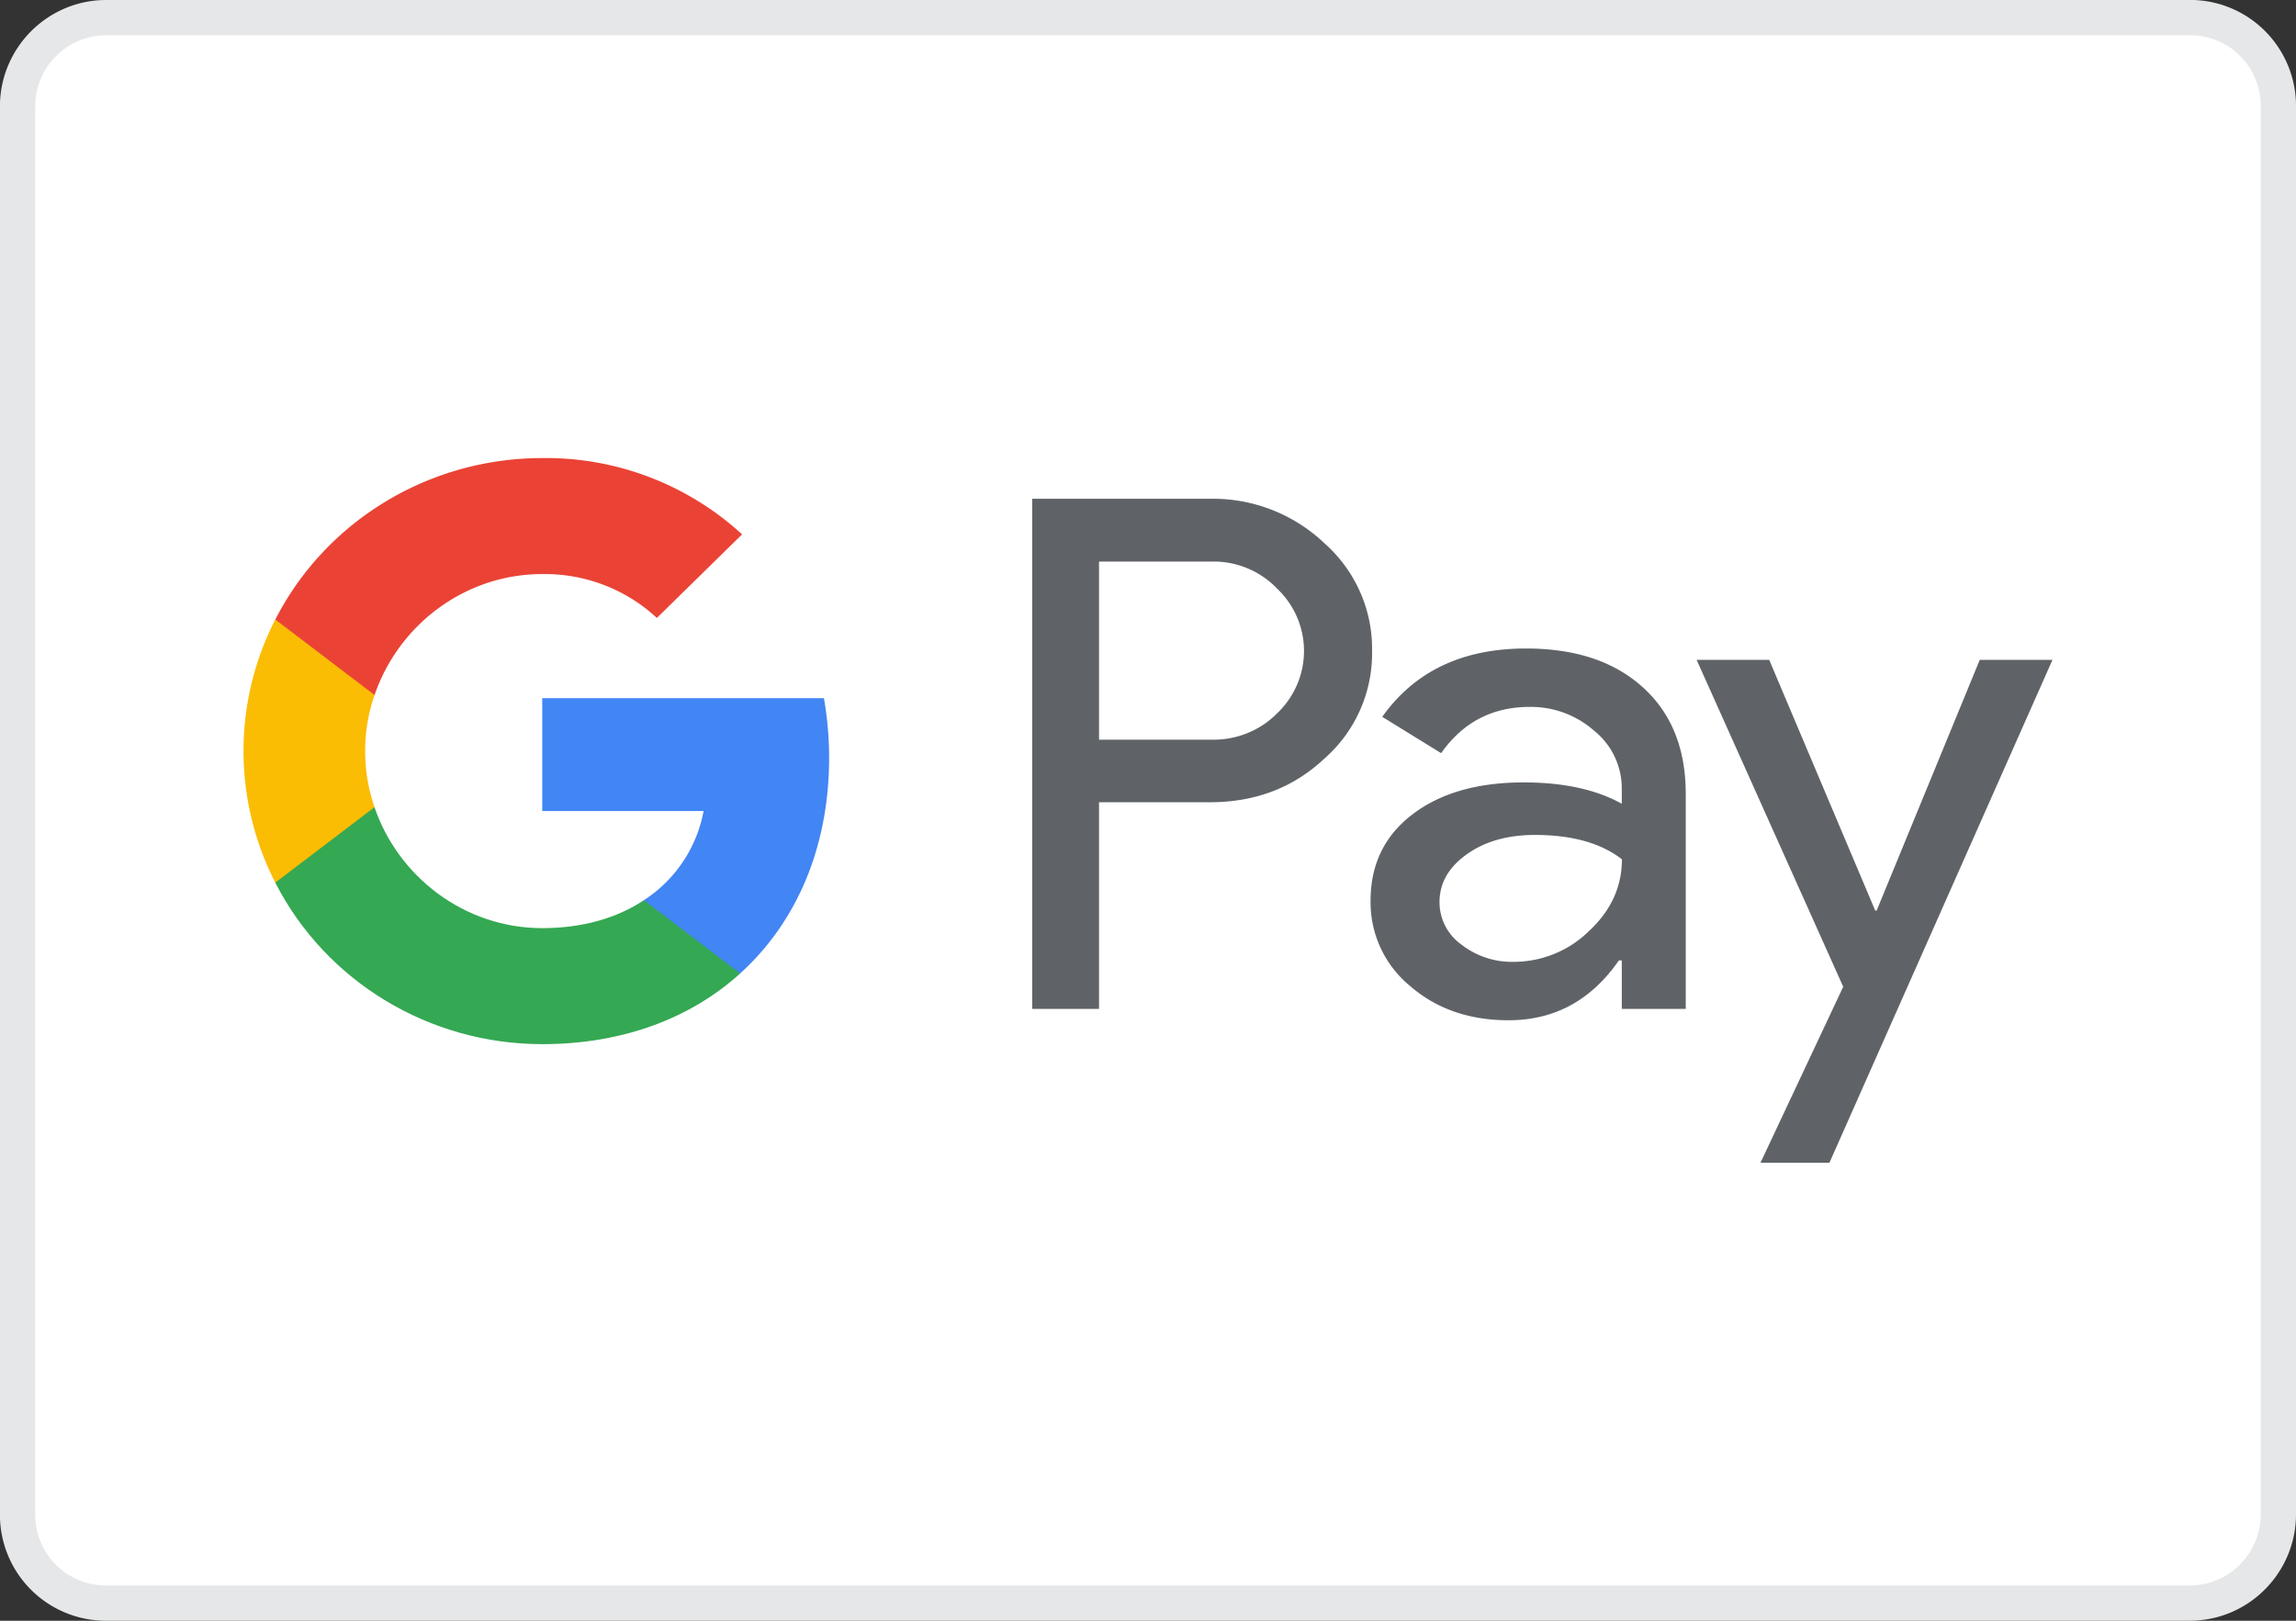
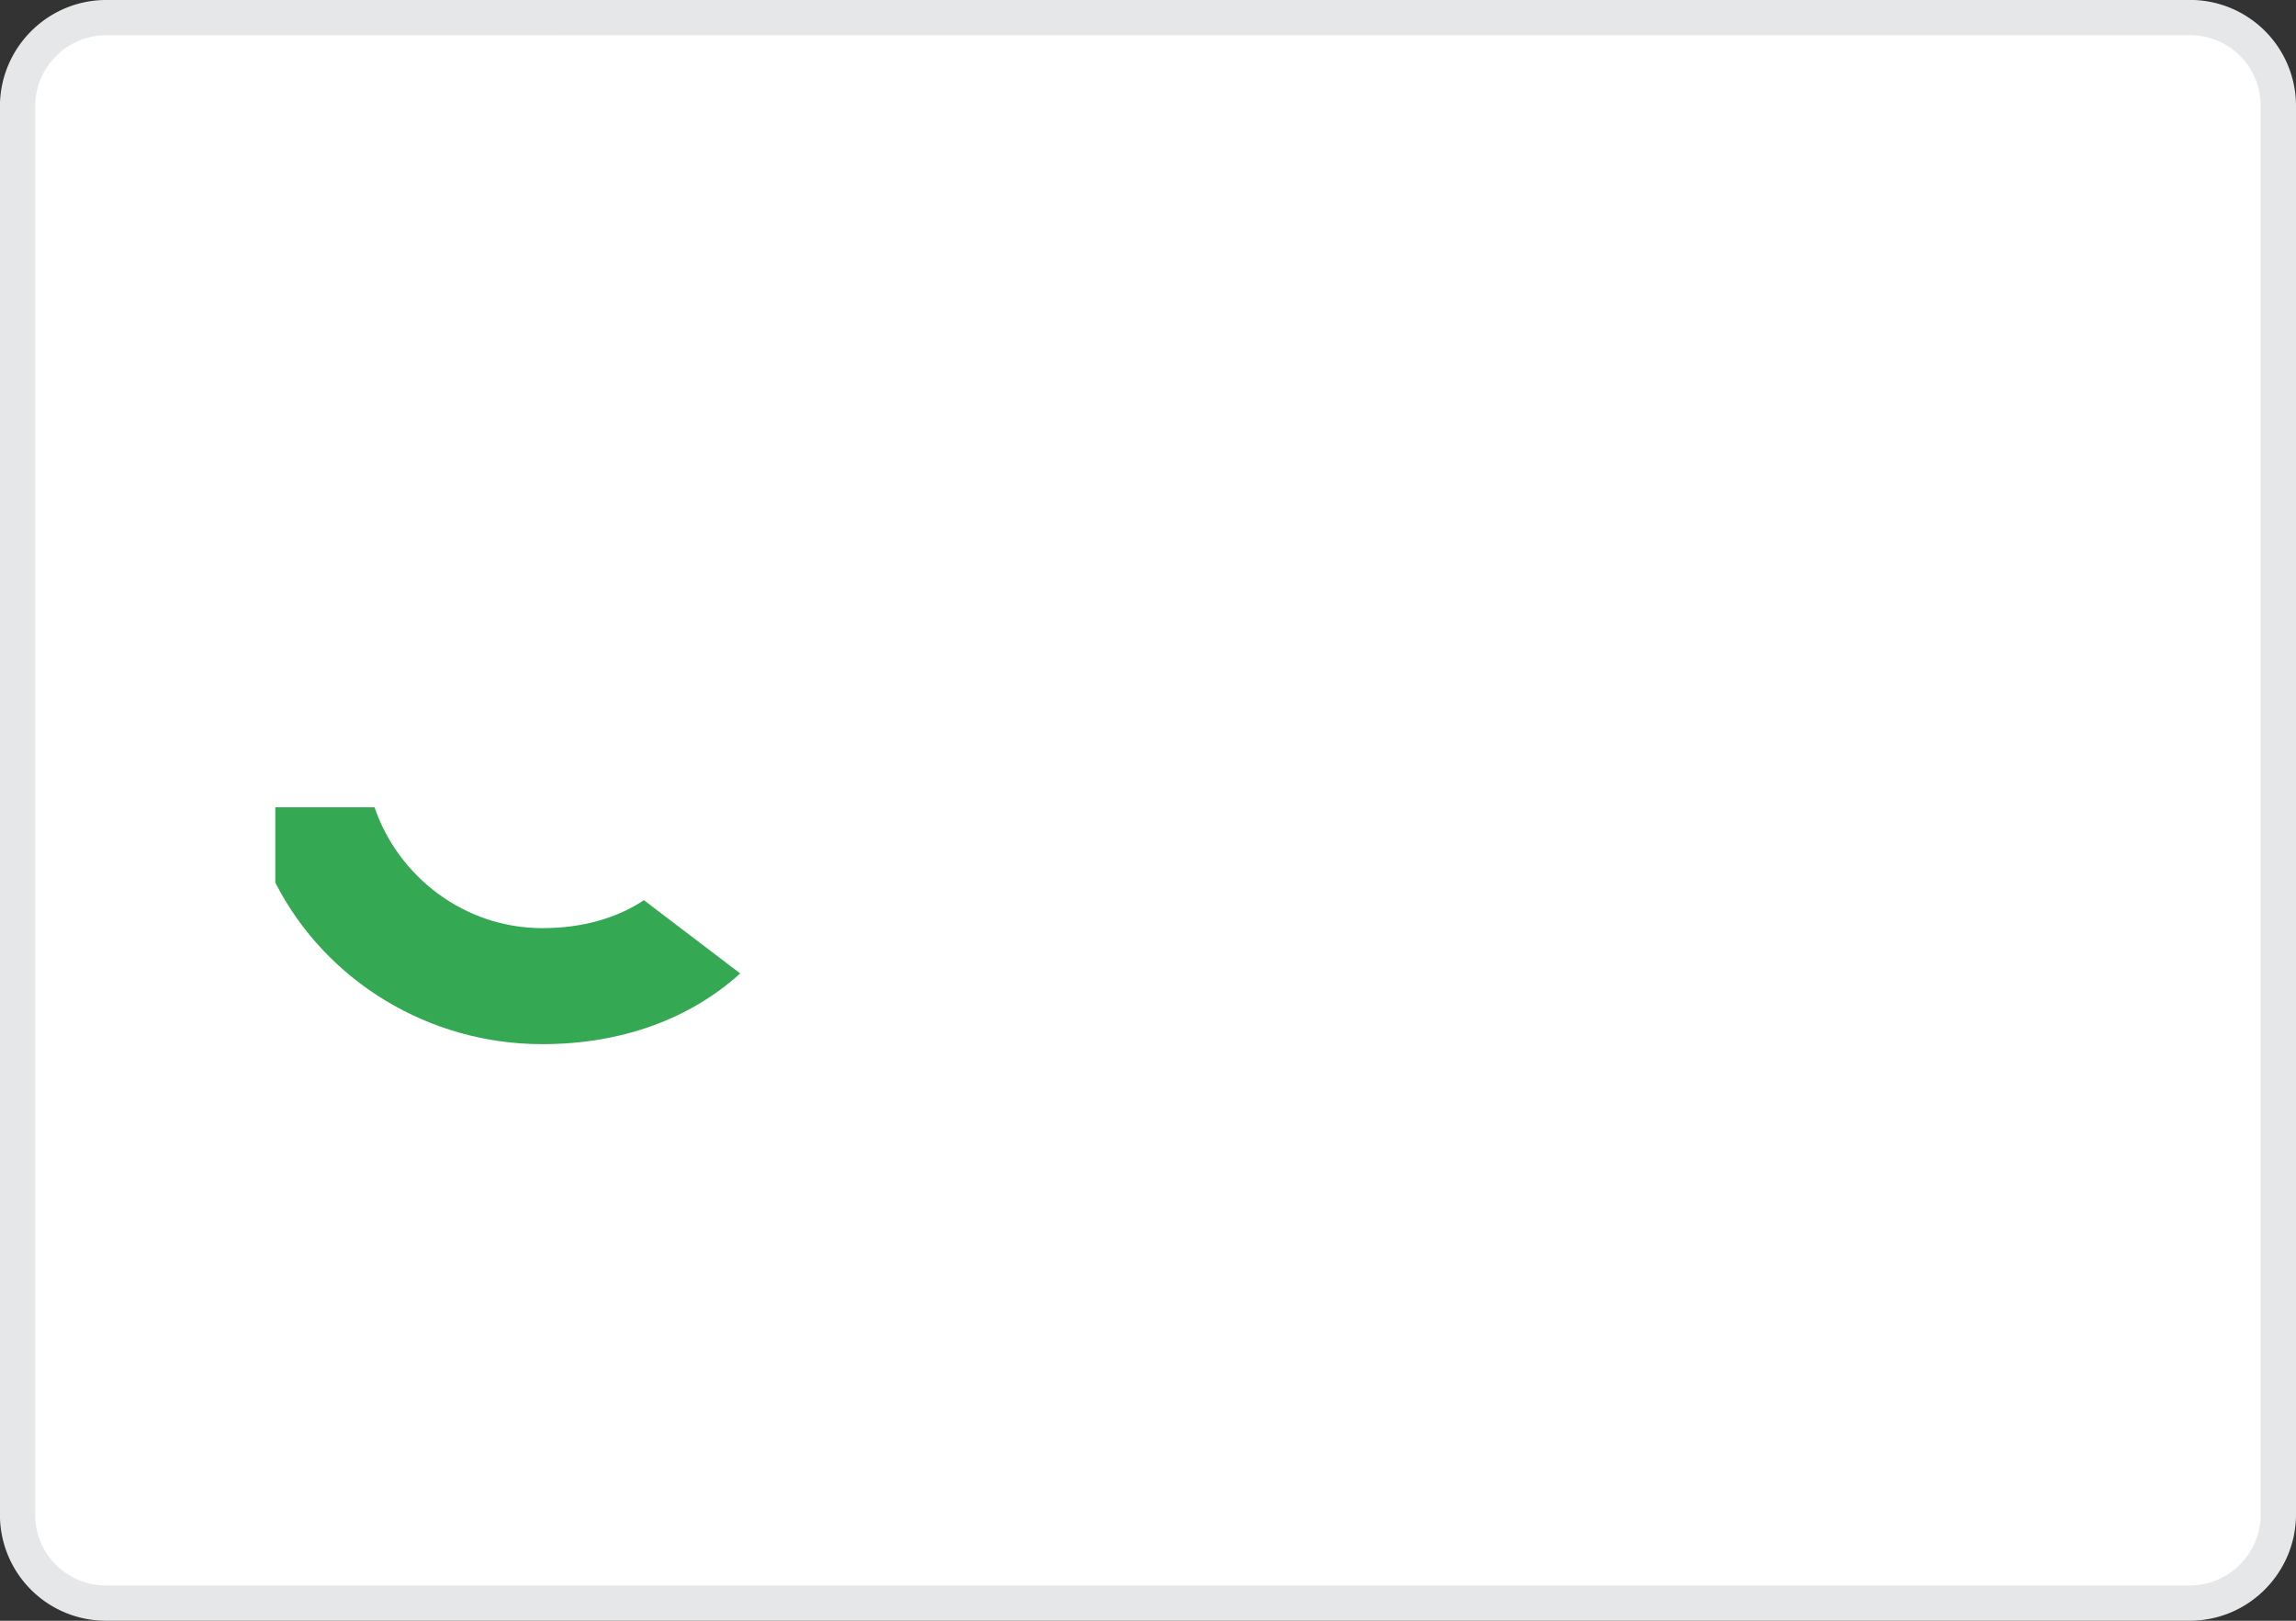
<svg xmlns="http://www.w3.org/2000/svg" width="34" height="24">
  <rect width="100%" height="100%" fill="#333333" stroke="none" />
  <g fill="none" fill-rule="evenodd">
    <path fill="#FFF" stroke="#E6E7E8" stroke-width=".522" d="M32.428.26a1.308 1.308 0 011.311 1.315h0v20.85c0 .362-.148.69-.385.928a1.306 1.306 0 01-.926.386h0H1.572A1.308 1.308 0 01.26 22.425h0V1.575c0-.362.148-.69.385-.928.238-.238.566-.386.926-.386h0z" />
-     <path fill="#5F6368" fill-rule="nonzero" d="M16.275 11.88v3.06h-.99V7.386h2.624a2.397 2.397 0 011.699.654c.46.406.719.987.71 1.594a2.074 2.074 0 01-.71 1.603c-.459.43-1.025.644-1.699.643h-1.634zm0-3.564v2.637h1.659c.367.01.723-.131.978-.39.255-.243.398-.576.398-.924 0-.348-.143-.68-.398-.923a1.303 1.303 0 00-.978-.4h-1.66zm6.322 1.287c.731 0 1.308.191 1.731.575.424.383.635.909.635 1.576v3.186h-.947v-.718h-.043c-.41.591-.954.886-1.634.886-.58 0-1.066-.168-1.457-.506a1.604 1.604 0 01-.586-1.266c0-.534.206-.96.618-1.275.412-.316.962-.475 1.65-.475.588 0 1.072.105 1.452.316v-.222a1.096 1.096 0 00-.409-.859 1.417 1.417 0 00-.955-.353c-.552 0-.99.228-1.311.685l-.872-.538c.48-.675 1.189-1.012 2.128-1.012zm-1.28 3.755a.77.77 0 00.328.632c.22.17.49.259.769.253.417 0 .818-.163 1.113-.453.327-.302.491-.657.491-1.065-.308-.24-.738-.361-1.29-.361-.402 0-.737.095-1.005.285-.271.193-.406.427-.406.709z" />
-     <path fill="#5F6368" d="M30.394 9.771l-3.303 7.447H26.07l1.225-2.606-2.171-4.841h1.075l1.57 3.713h.021l1.527-3.713z" />
-     <path fill="#4285F4" d="M12.278 11.222c0-.296-.026-.591-.077-.883H8.03v1.671h2.389a2.007 2.007 0 01-.884 1.32v1.084h1.426c.835-.755 1.317-1.872 1.317-3.192z" />
    <path fill="#34A853" d="M8.03 15.462c1.193 0 2.198-.384 2.931-1.047L9.535 13.33c-.396.264-.908.414-1.505.414-1.154 0-2.134-.763-2.484-1.79H4.077v1.117c.75 1.466 2.28 2.391 3.953 2.391z" />
-     <path fill="#FBBC04" d="M5.546 11.953a2.553 2.553 0 010-1.66V9.173H4.077a4.266 4.266 0 000 3.897l1.47-1.118z" />
-     <path fill="#EA4335" d="M8.03 8.501c.63-.01 1.24.224 1.697.65l1.262-1.238a4.296 4.296 0 00-2.96-1.13c-1.672 0-3.201.925-3.952 2.391l1.47 1.118c.35-1.028 1.329-1.791 2.483-1.791z" />
  </g>
</svg>